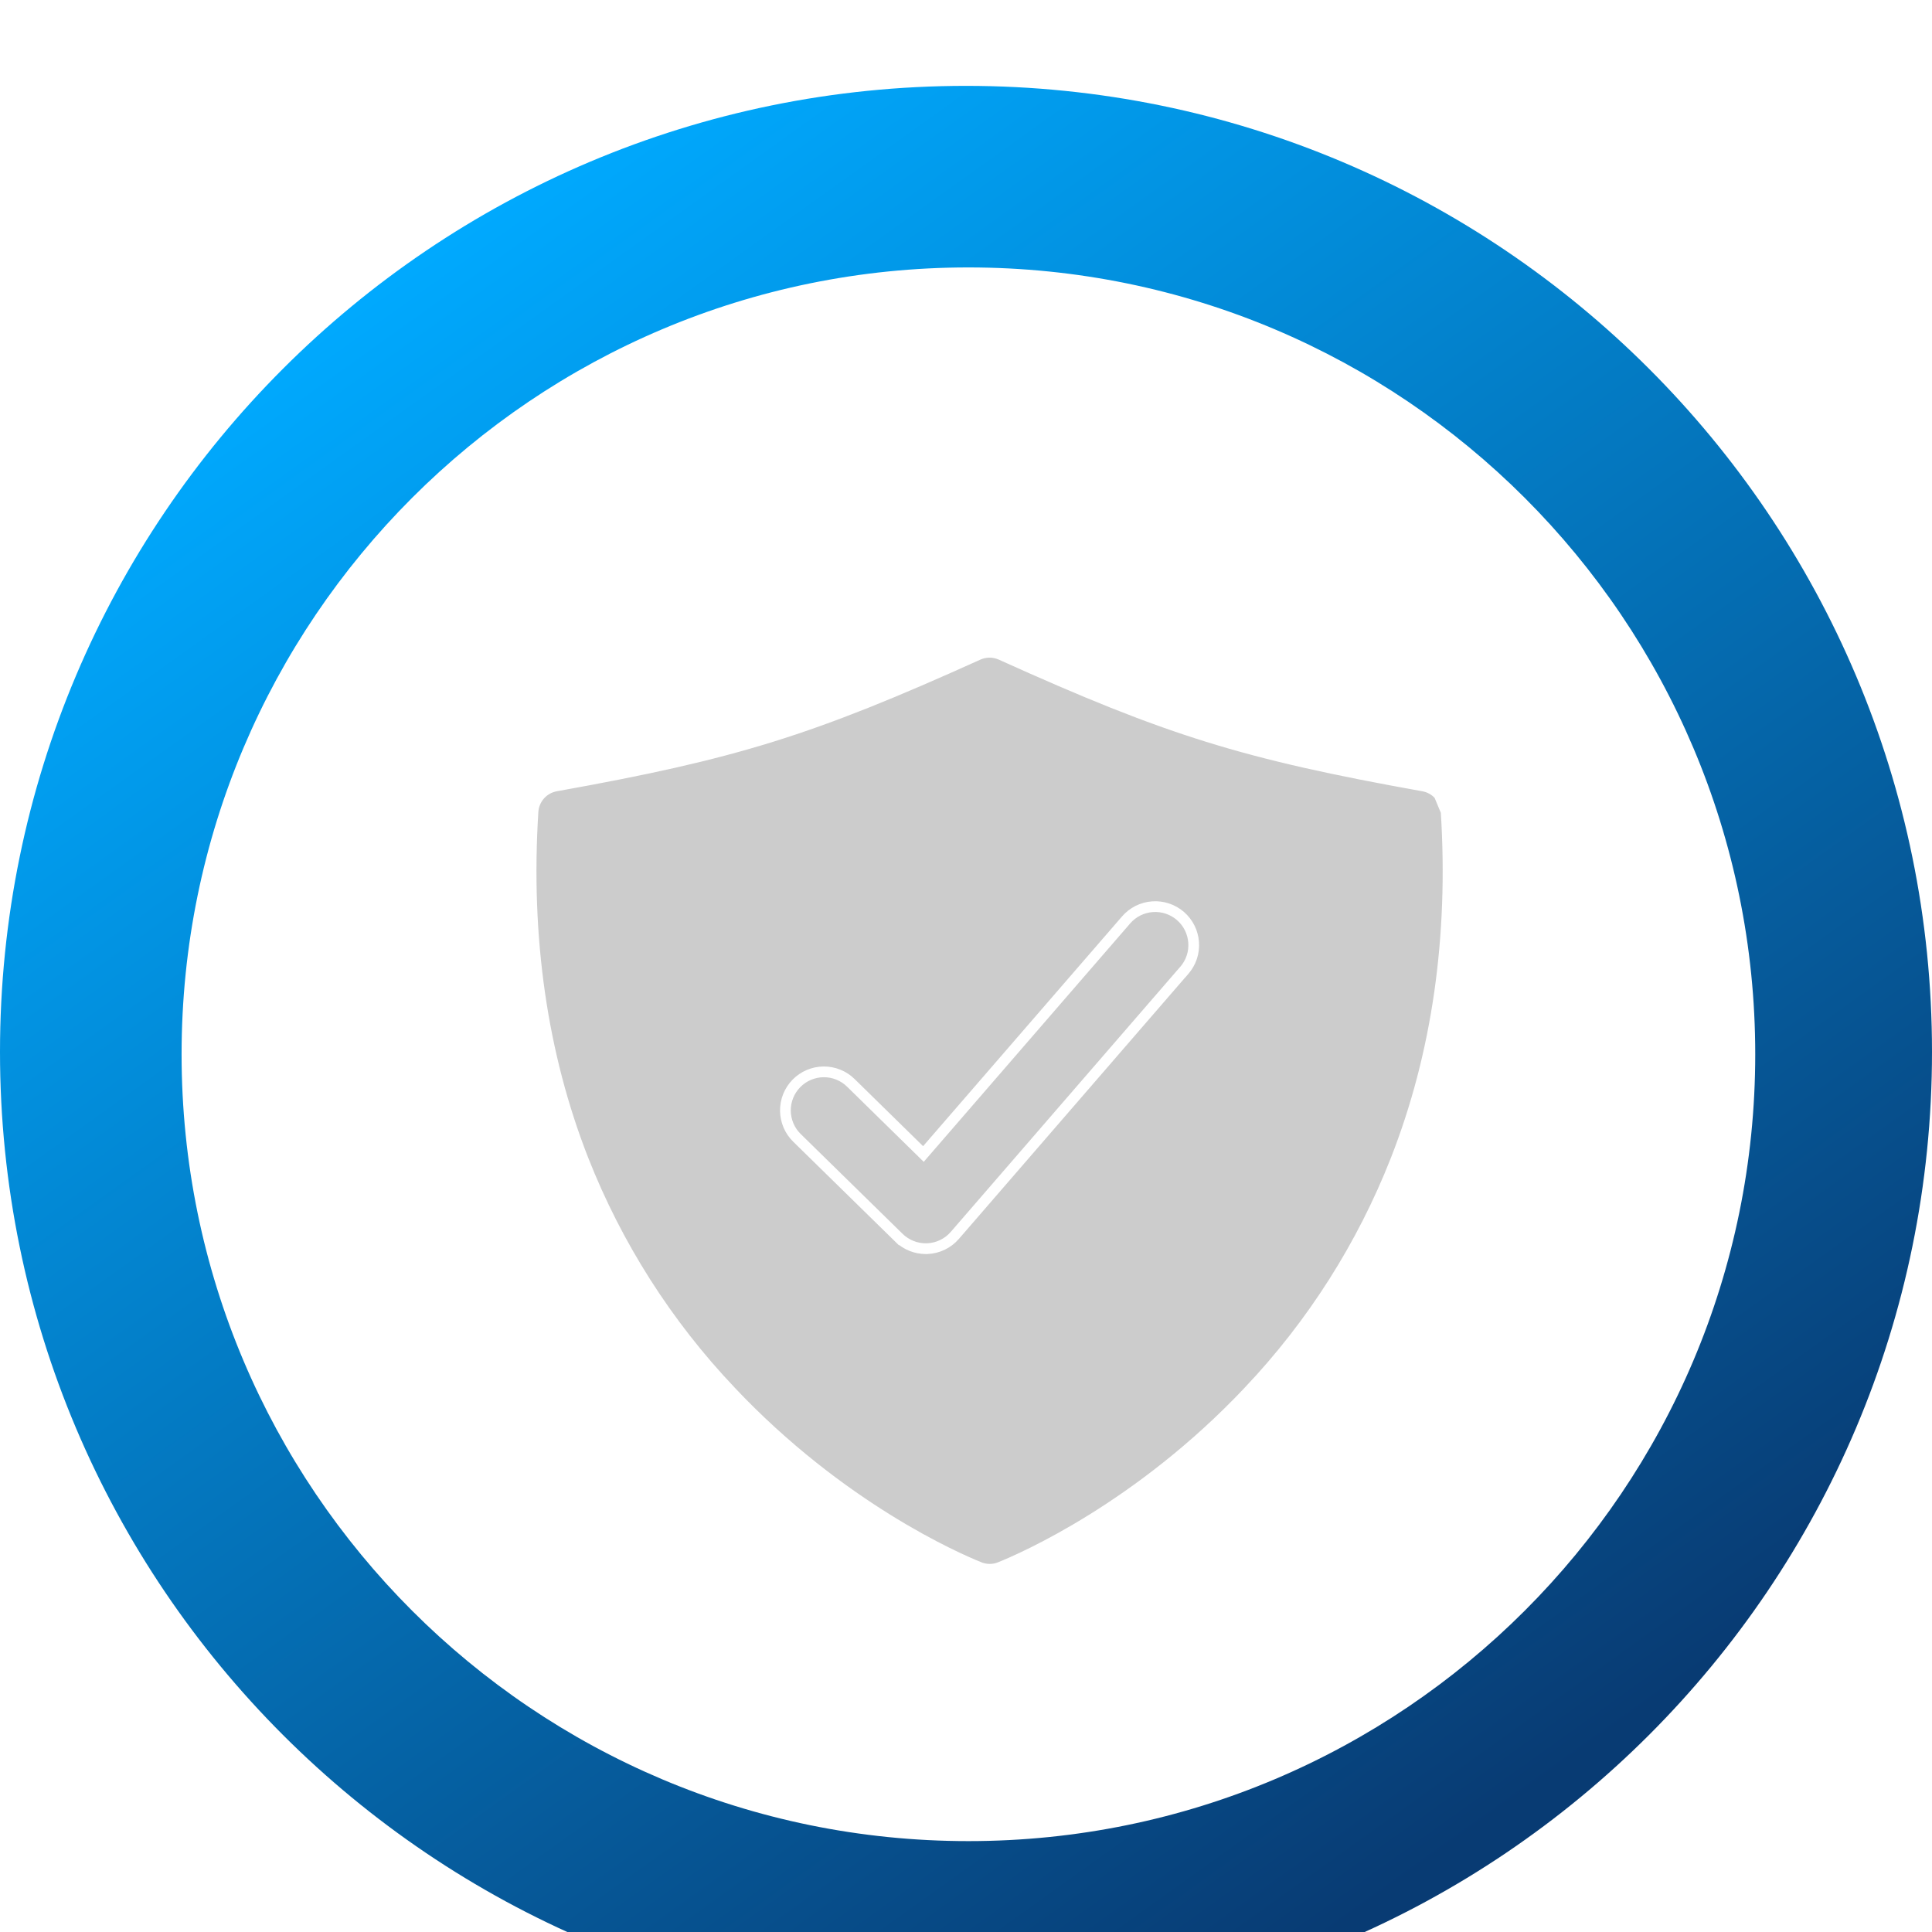
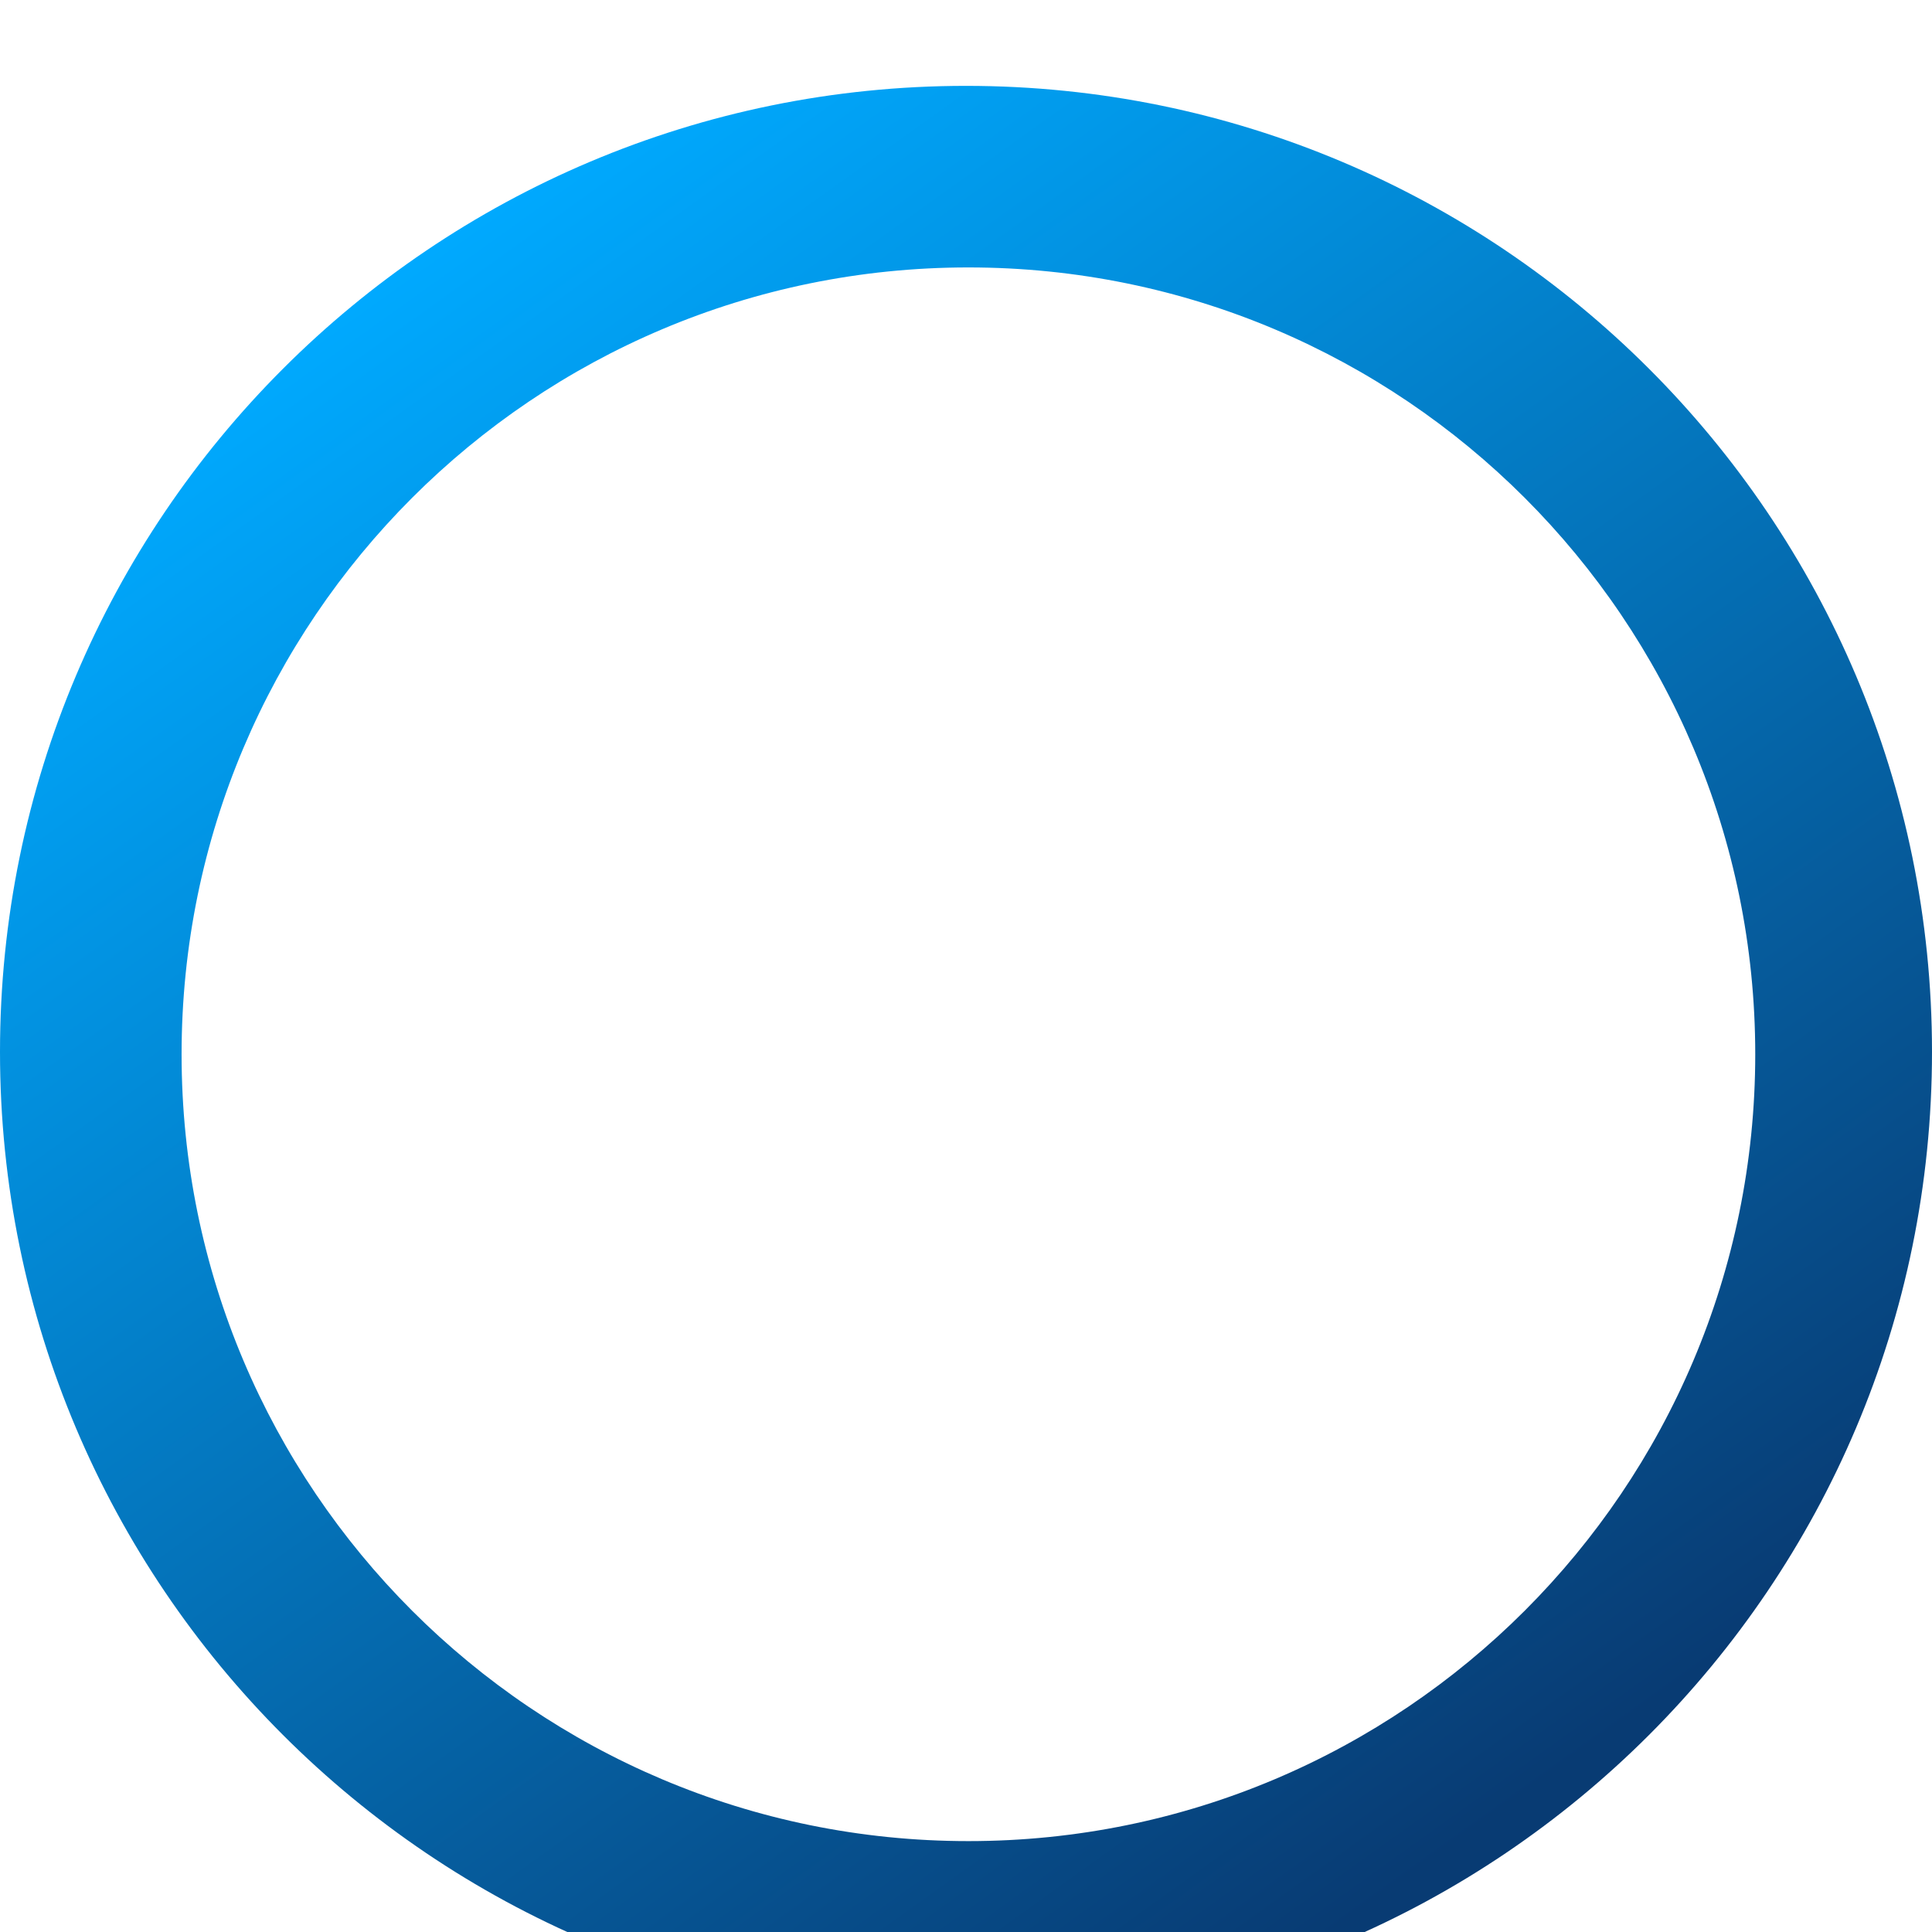
<svg xmlns="http://www.w3.org/2000/svg" width="90" height="90" viewBox="0 0 90 90" fill="none">
  <g filter="url(#filter0_i_889_12599)">
    <path fill-rule="evenodd" clip-rule="evenodd" d="M45 90C69.853 90 90 69.853 90 45C90 20.147 69.853 0 45 0C20.147 0 0 20.147 0 45C0 69.853 20.147 90 45 90ZM45.112 81.766C65.356 81.766 81.766 65.356 81.766 45.112C81.766 24.869 65.356 8.458 45.112 8.458C24.869 8.458 8.459 24.869 8.459 45.112C8.459 65.356 24.869 81.766 45.112 81.766Z" fill="url(#paint0_linear_889_12599)" />
  </g>
  <g filter="url(#filter1_i_889_12599)">
-     <path d="M67.228 32.861L67.042 33.028C66.849 32.812 66.589 32.666 66.304 32.615L66.304 32.615C57.939 31.115 54.436 30.026 46.631 26.501L46.631 26.5C46.464 26.425 46.282 26.386 46.098 26.386C45.914 26.386 45.733 26.425 45.566 26.5L45.565 26.501C37.76 30.026 34.257 31.115 25.892 32.615L25.892 32.615C25.607 32.666 25.348 32.812 25.155 33.028C24.962 33.244 24.848 33.518 24.829 33.807C24.46 39.67 25.248 45.125 27.169 50.026C28.743 54.024 31.072 57.681 34.029 60.798L34.029 60.799C39.153 66.235 44.593 68.595 45.62 69.008L45.62 69.009C45.931 69.134 46.279 69.134 46.59 69.009L46.59 69.008C47.617 68.595 53.057 66.235 58.181 60.799L58.181 60.798C61.133 57.68 63.458 54.023 65.027 50.026C66.949 45.125 67.737 39.67 67.367 33.807L67.228 32.861ZM67.228 32.861L67.042 33.028M67.228 32.861L67.042 33.028M67.042 33.028C67.234 33.244 67.349 33.518 67.367 33.807L67.042 33.028ZM52.459 38.853L43.016 49.758L39.636 46.444L39.636 46.444C39.297 46.111 38.839 45.926 38.363 45.931C37.887 45.936 37.433 46.13 37.1 46.469C36.767 46.809 36.583 47.267 36.587 47.743C36.59 47.978 36.639 48.211 36.731 48.428C36.823 48.645 36.957 48.841 37.126 49.006L37.126 49.006L41.872 53.656L42.047 53.477L41.872 53.656C42.207 53.984 42.658 54.168 43.127 54.168C43.127 54.168 43.127 54.168 43.127 54.168H43.191V54.168L43.202 54.167C43.446 54.157 43.685 54.096 43.905 53.99C44.125 53.883 44.321 53.733 44.481 53.548C44.481 53.548 44.481 53.548 44.481 53.548L55.094 41.287H55.097L55.172 41.2C55.326 41.022 55.443 40.816 55.518 40.592C55.592 40.368 55.621 40.133 55.604 39.898C55.587 39.663 55.524 39.433 55.419 39.223C55.313 39.012 55.167 38.825 54.989 38.67C54.811 38.516 54.604 38.399 54.381 38.325C54.157 38.25 53.921 38.221 53.686 38.238C53.451 38.255 53.222 38.318 53.011 38.423C52.801 38.529 52.613 38.675 52.459 38.853Z" fill="#CCCCCC" stroke="white" stroke-width="0.5" />
-   </g>
+     </g>
  <defs>
    <filter id="filter0_i_889_12599" x="0" y="0" width="90" height="94" filterUnits="userSpaceOnUse" color-interpolation-filters="sRGB">
      <feFlood flood-opacity="0" result="BackgroundImageFix" />
      <feBlend mode="normal" in="SourceGraphic" in2="BackgroundImageFix" result="shape" />
      <feColorMatrix in="SourceAlpha" type="matrix" values="0 0 0 0 0 0 0 0 0 0 0 0 0 0 0 0 0 0 127 0" result="hardAlpha" />
      <feOffset dy="4" />
      <feGaussianBlur stdDeviation="2" />
      <feComposite in2="hardAlpha" operator="arithmetic" k2="-1" k3="1" />
      <feColorMatrix type="matrix" values="0 0 0 0 0 0 0 0 0 0 0 0 0 0 0 0 0 0 0.25 0" />
      <feBlend mode="normal" in2="shape" result="effect1_innerShadow_889_12599" />
    </filter>
    <filter id="filter1_i_889_12599" x="21.403" y="23.049" width="49.39" height="53.39" filterUnits="userSpaceOnUse" color-interpolation-filters="sRGB">
      <feFlood flood-opacity="0" result="BackgroundImageFix" />
      <feBlend mode="normal" in="SourceGraphic" in2="BackgroundImageFix" result="shape" />
      <feColorMatrix in="SourceAlpha" type="matrix" values="0 0 0 0 0 0 0 0 0 0 0 0 0 0 0 0 0 0 127 0" result="hardAlpha" />
      <feOffset dy="4" />
      <feGaussianBlur stdDeviation="2" />
      <feComposite in2="hardAlpha" operator="arithmetic" k2="-1" k3="1" />
      <feColorMatrix type="matrix" values="0 0 0 0 0 0 0 0 0 0 0 0 0 0 0 0 0 0 0.25 0" />
      <feBlend mode="normal" in2="shape" result="effect1_innerShadow_889_12599" />
    </filter>
    <linearGradient id="paint0_linear_889_12599" x1="13.5" y1="11.531" x2="65.25" y2="83.812" gradientUnits="userSpaceOnUse">
      <stop stop-color="#00AAFF" />
      <stop offset="1" stop-color="#083B73" />
    </linearGradient>
  </defs>
</svg>